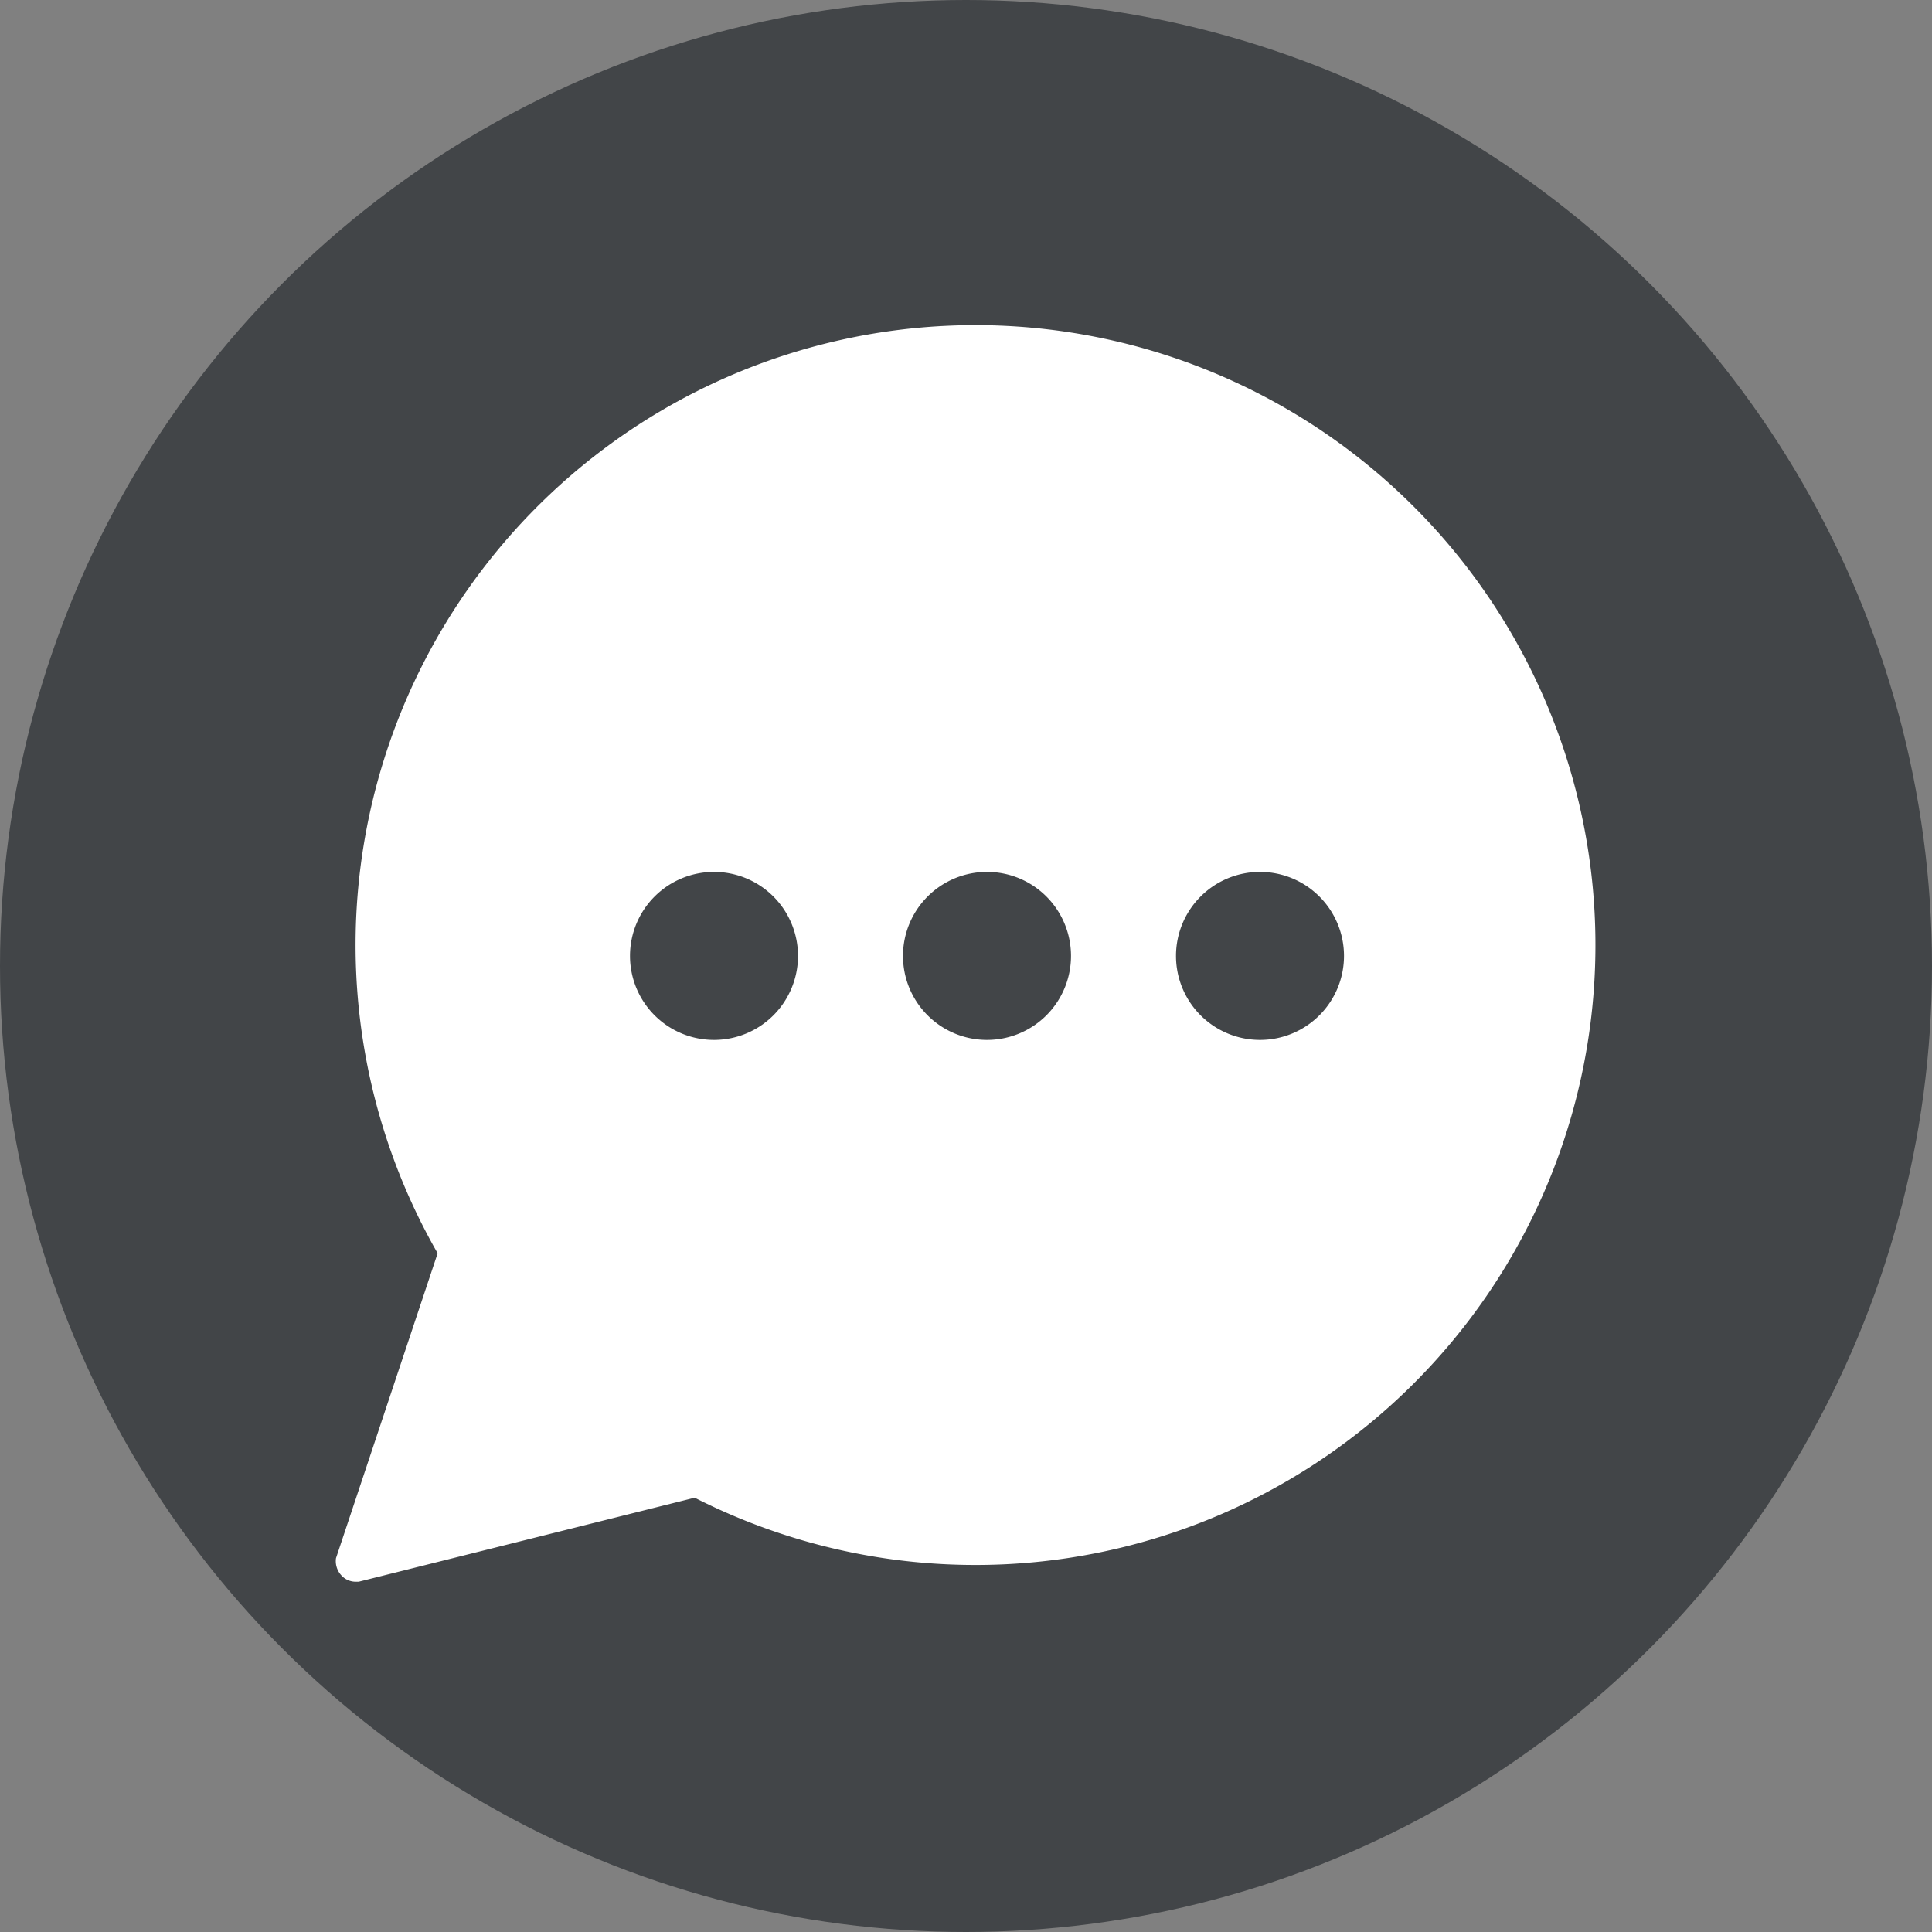
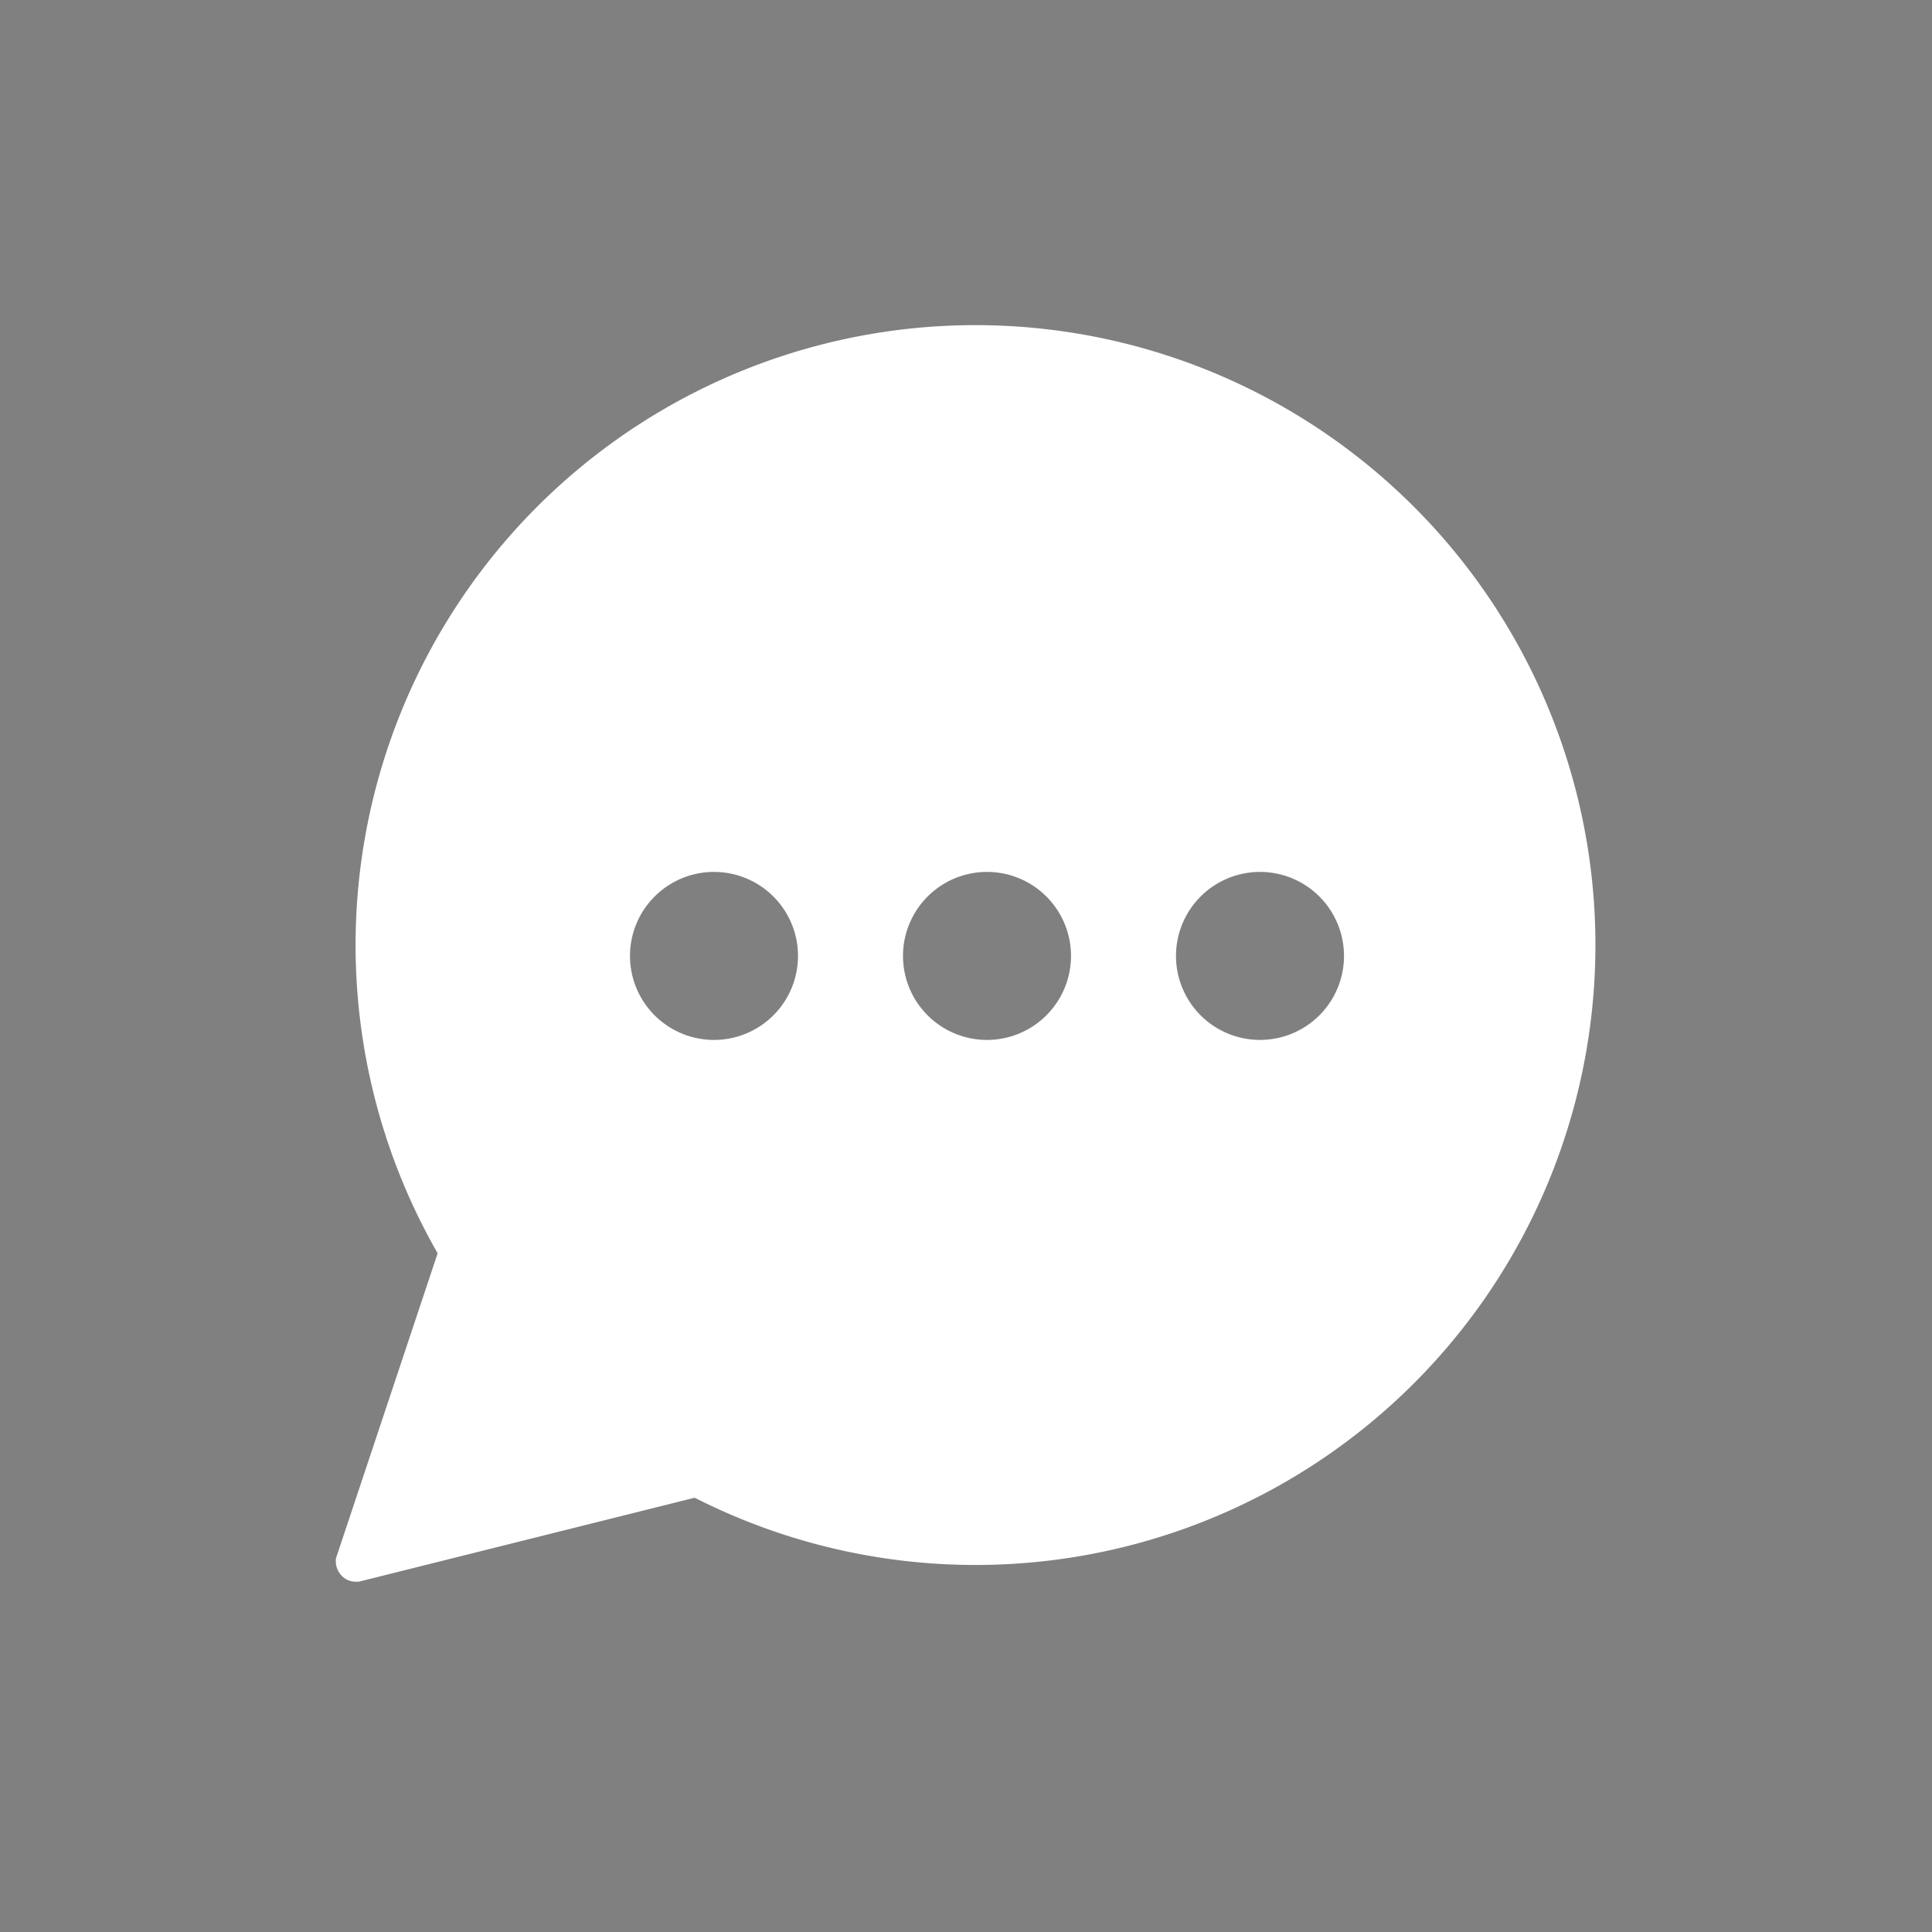
<svg xmlns="http://www.w3.org/2000/svg" width="23" height="23" viewBox="0 0 23 23">
  <rect x="0" y="0" width="23" height="23" fill="#808080" stroke="none" />
  <defs>
    <style>.cls-1{fill:#424548;}.cls-2{fill:#fff;}</style>
  </defs>
  <title>ico_faq</title>
  <g id="レイヤー_1-2">
-     <circle class="cls-1" cx="11.5" cy="11.5" r="11.5" />
-     <path class="cls-2" d="M4 18.55l1.21-3.63a7.38 7.38 0 1 1 3.06 2.91l-4 1h-.03a.23.23 0 0 1-.18-.08.25.25 0 0 1-.06-.2zm11-6.17a1 1 0 1 0-1-1 1 1 0 0 0 1 1zm-3.25 0a1 1 0 1 0-1-1 1 1 0 0 0 1 1zm-3.25 0a1 1 0 1 0-1-1 1 1 0 0 0 1 1z" />
+     <path class="cls-2" d="M4 18.55l1.21-3.63a7.38 7.38 0 1 1 3.06 2.91l-4 1h-.03a.23.23 0 0 1-.18-.08.25.25 0 0 1-.06-.2m11-6.17a1 1 0 1 0-1-1 1 1 0 0 0 1 1zm-3.25 0a1 1 0 1 0-1-1 1 1 0 0 0 1 1zm-3.25 0a1 1 0 1 0-1-1 1 1 0 0 0 1 1z" />
  </g>
</svg>